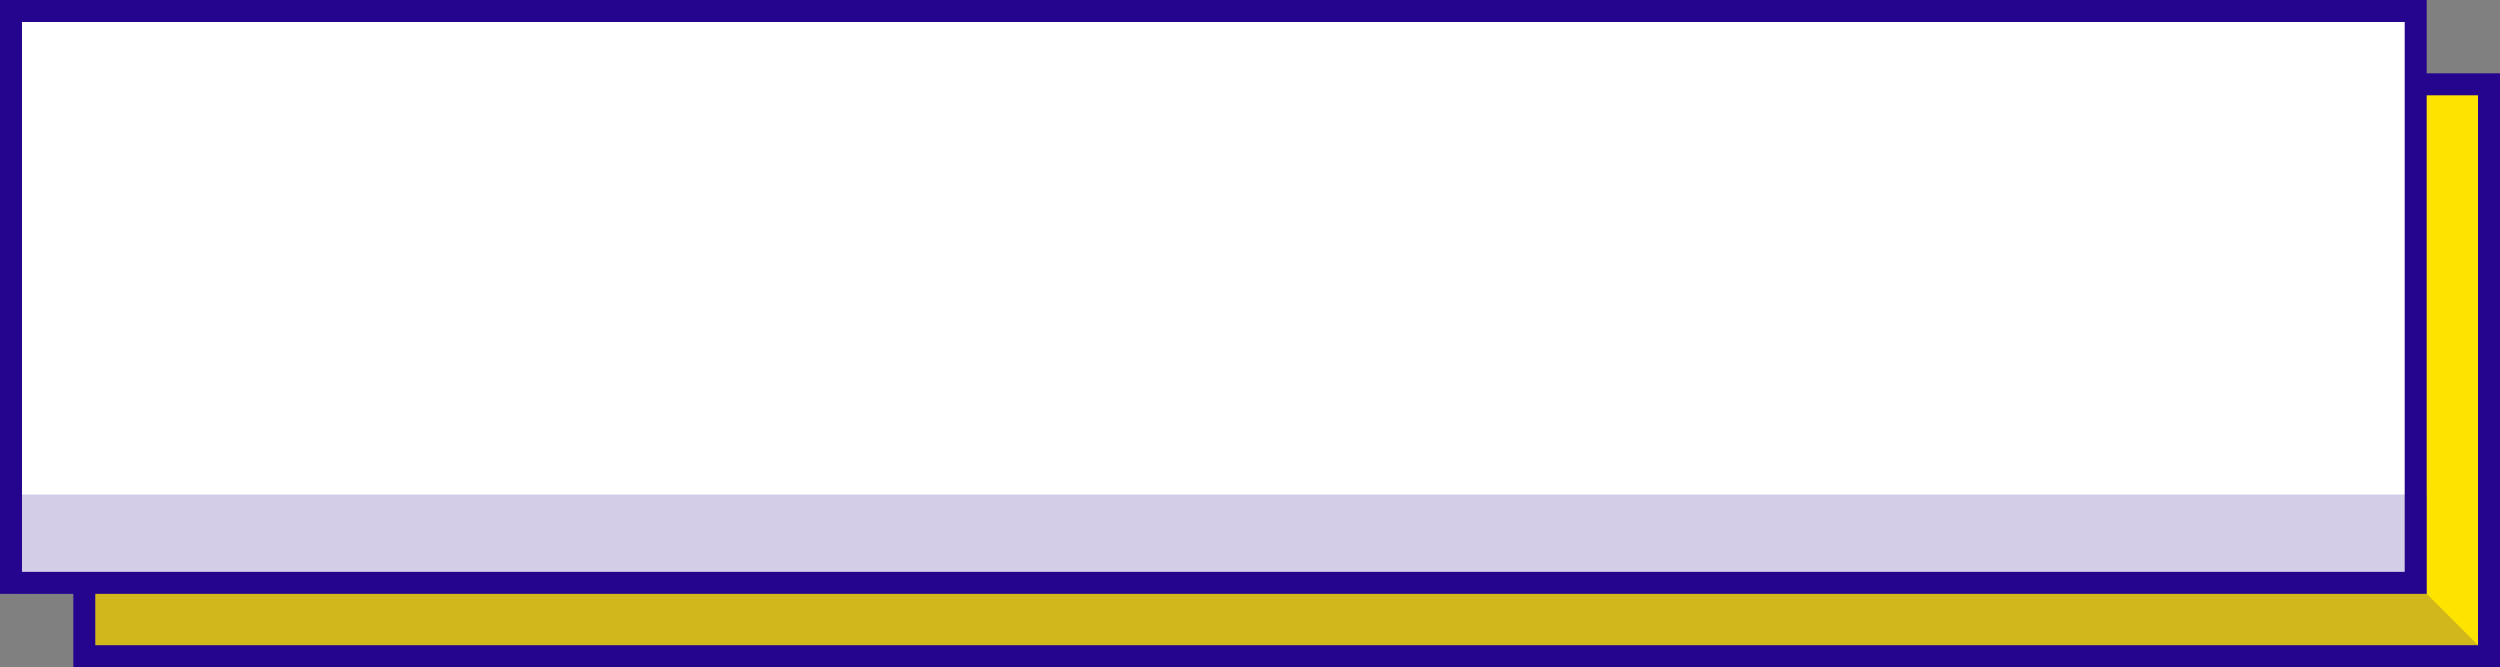
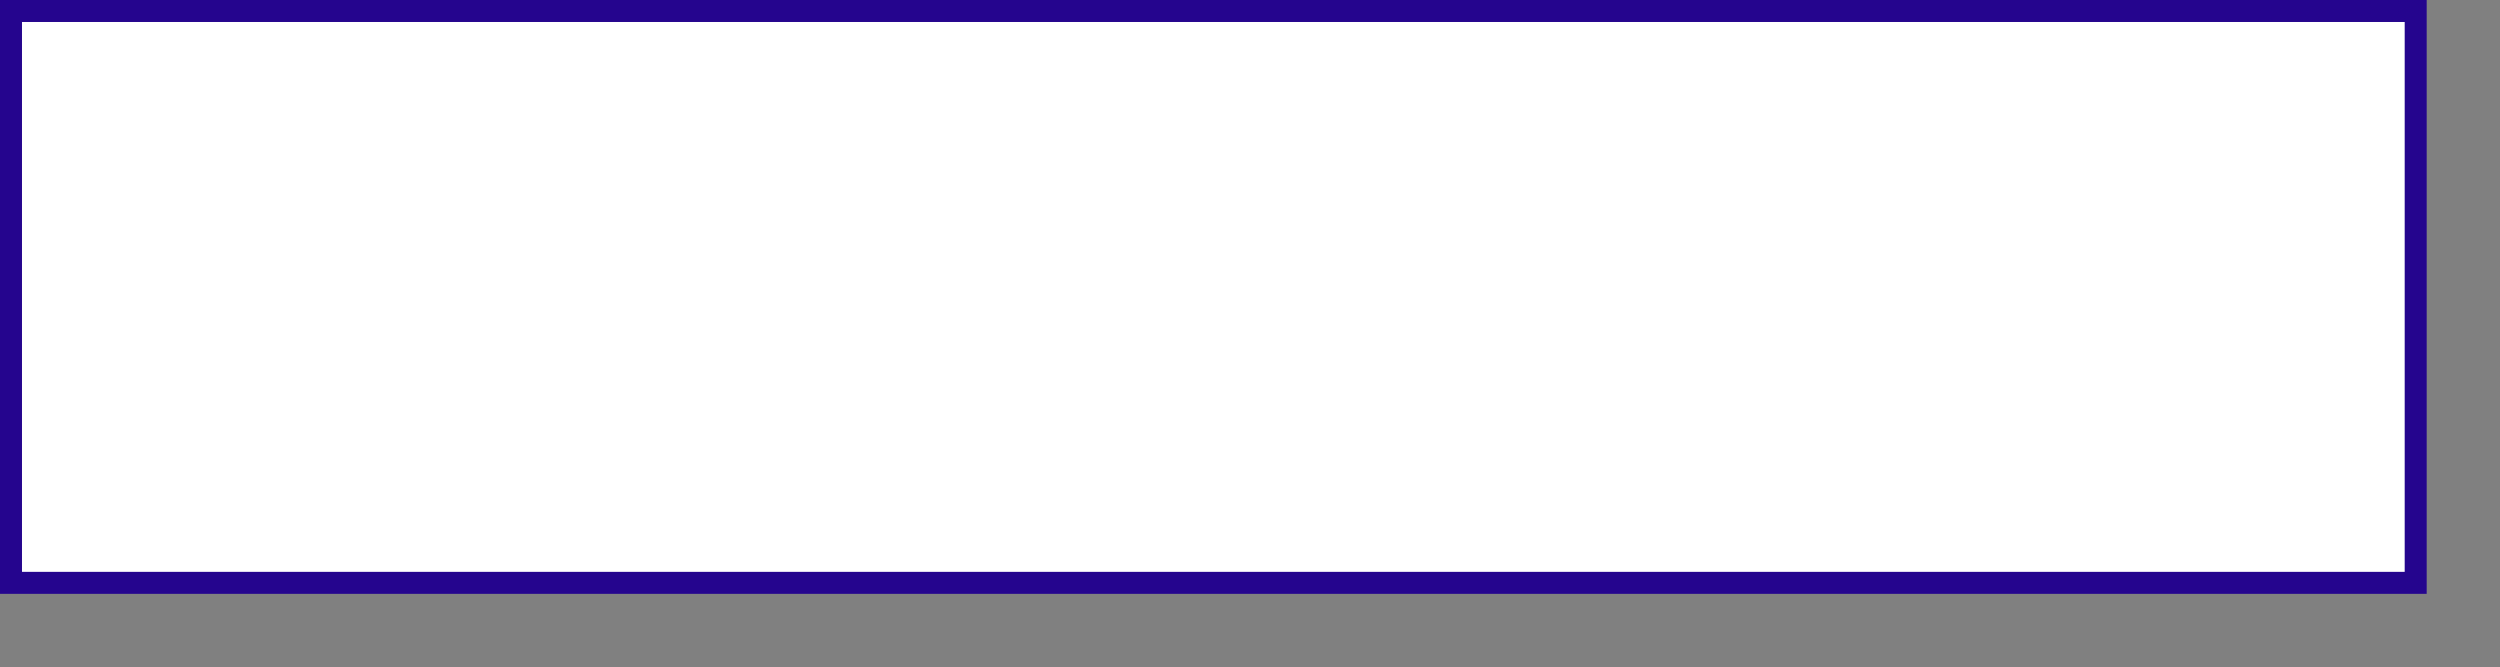
<svg xmlns="http://www.w3.org/2000/svg" data-name="Layer 2" fill="#25058e" height="182" preserveAspectRatio="xMidYMid meet" version="1" viewBox="0.0 0.0 682.0 182.0" width="682" zoomAndPan="magnify">
  <rect x="0.0" y="0.0" width="682.0" height="182.0" fill="#808080" stroke="none" />
  <g data-name="Layer 1">
    <g>
      <g id="change1_1">
-         <path d="M270 -230H432V432H270z" transform="rotate(90 351 101)" />
-       </g>
+         </g>
      <g id="change2_1">
-         <path d="M26 26H676V176H26z" fill="#fce300" />
-       </g>
+         </g>
      <g id="change1_2">
        <path d="M250 -250H412V412H250z" transform="rotate(90 331 81)" />
      </g>
      <g id="change3_1">
        <path d="M6 6H656V156H6z" fill="#ffffff" />
      </g>
      <g id="change1_3">
-         <path d="m25.949,176v-14H3.949v-27.092h658.051v27.092l14,14H25.949Z" opacity="0.2" />
-       </g>
+         </g>
    </g>
  </g>
</svg>